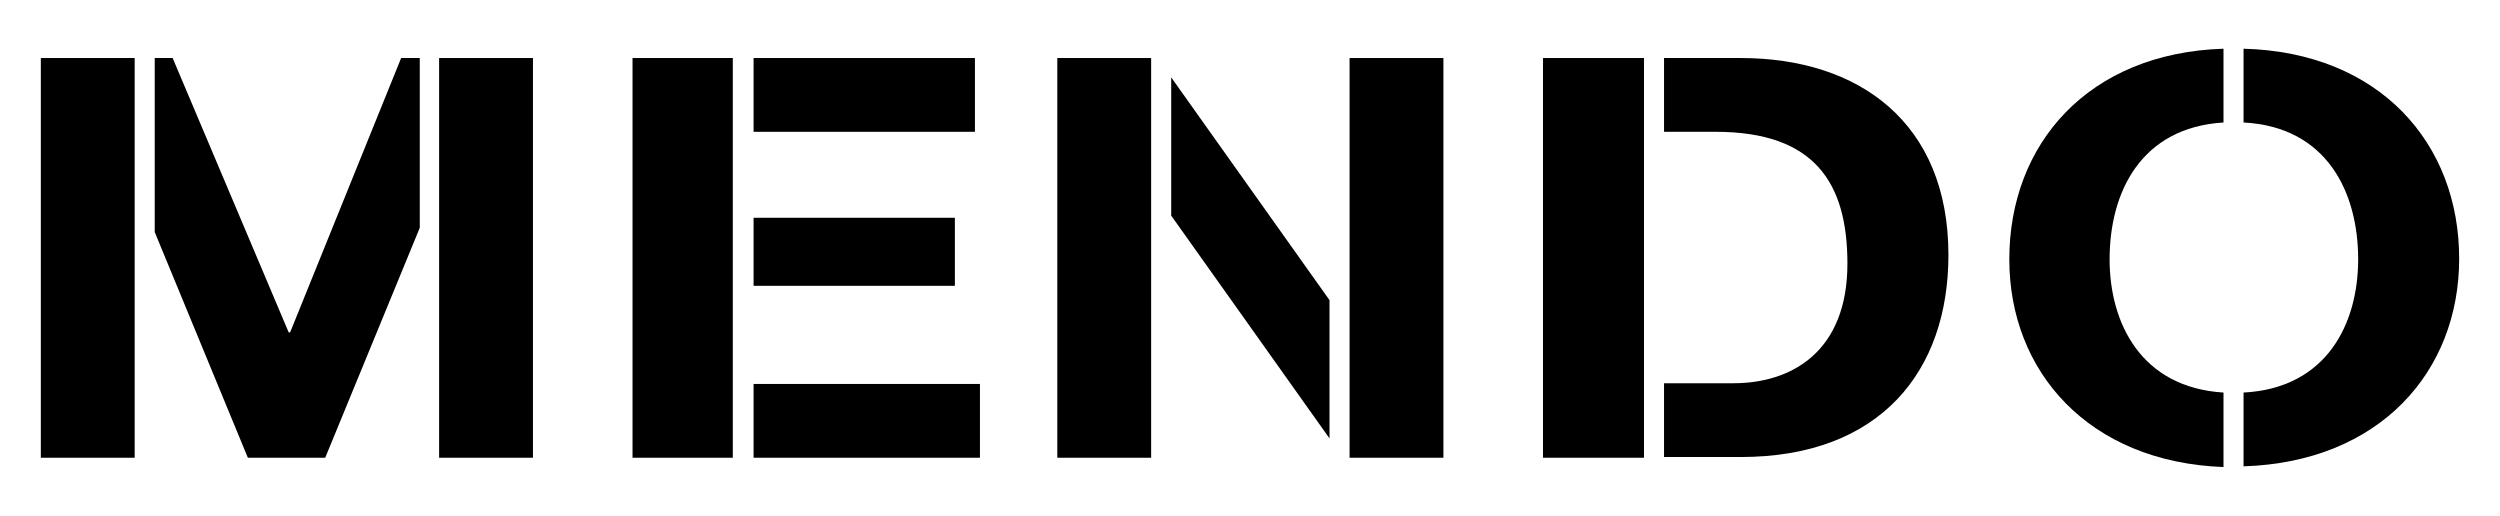
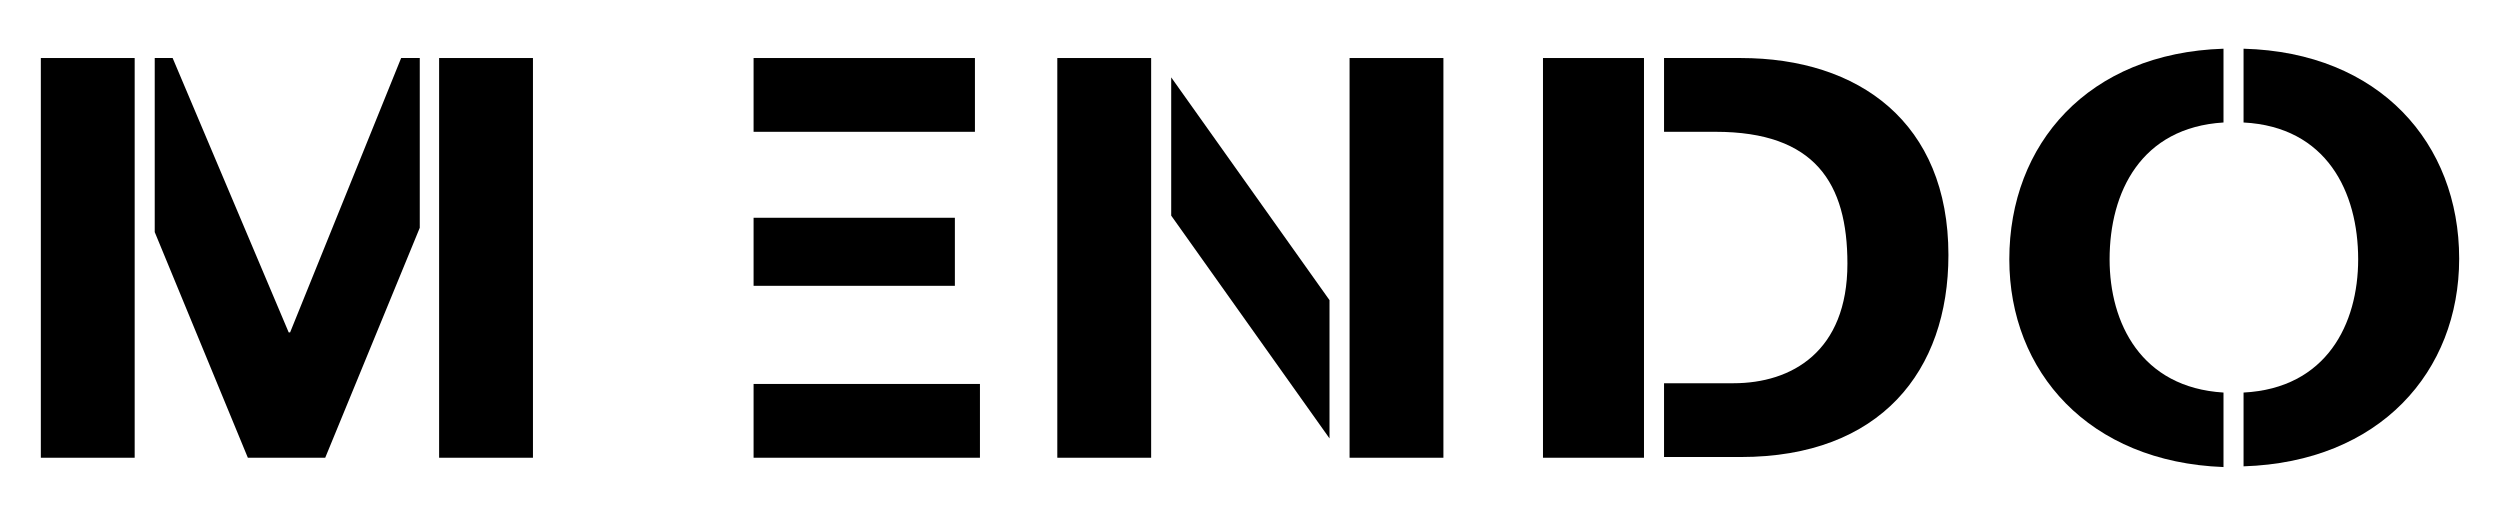
<svg xmlns="http://www.w3.org/2000/svg" xml:space="preserve" style="enable-background:new 0 0 349 72;" viewBox="0 0 349 72" y="0px" x="0px" id="Laag_1" version="1.1">
  <g>
    <g>
      <polygon points="58.6,8.1 56,8.1 40.5,46.4 40.3,46.4 24.1,8.1 21.6,8.1 21.6,32.4 34.6,63.9 45.4,63.9 58.6,31.8" />
      <rect height="55.8" width="13.1" y="8.1" x="61.3" />
      <rect height="55.8" width="13.1" y="8.1" x="5.7" />
    </g>
    <g>
      <rect height="9.5" width="28.1" y="30.4" x="105.2" />
      <rect height="10.3" width="30.9" y="8.1" x="105.2" />
-       <rect height="55.8" width="14" y="8.1" x="88.3" />
      <rect height="10.3" width="31.6" y="53.6" x="105.2" />
    </g>
    <g>
      <rect height="55.8" width="13.1" y="8.1" x="147.6" />
      <polygon points="185.6,41.9 163.5,10.8 163.5,30.1 185.6,61.2" />
      <rect height="55.8" width="13.1" y="8.1" x="188.4" />
    </g>
    <g>
      <path d="M243,8.1h-10.7v10.3h7.2c13.9,0,18.4,7.2,18.4,18.4c0,12.3-7.8,16.7-15.9,16.7h-9.7v10.3H243c19.5,0,29-12,29-28.2    C272,17.1,259.5,8.1,243,8.1z" />
      <polygon points="229.5,53.6 229.5,53.6 229.5,18.4 229.5,18.4 229.5,8.1 215.4,8.1 215.4,63.9 229.5,63.9" />
    </g>
    <g>
      <path d="M310.4,54.8c-11.5-0.7-15.9-9.7-15.9-18.6c0-9.4,4.4-18.4,15.9-19.1V6.8c-18.9,0.6-29.9,13.3-29.9,29.4    c0,15.7,11.1,28.3,29.9,29V54.8z" />
      <path d="M313.2,6.8v10.3c11.6,0.6,16,9.7,16,19.1c0,9-4.4,18-16,18.6v10.3c19-0.6,30.1-13.2,30.1-29C343.3,20,332.2,7.3,313.2,6.8    z" />
    </g>
  </g>
</svg>